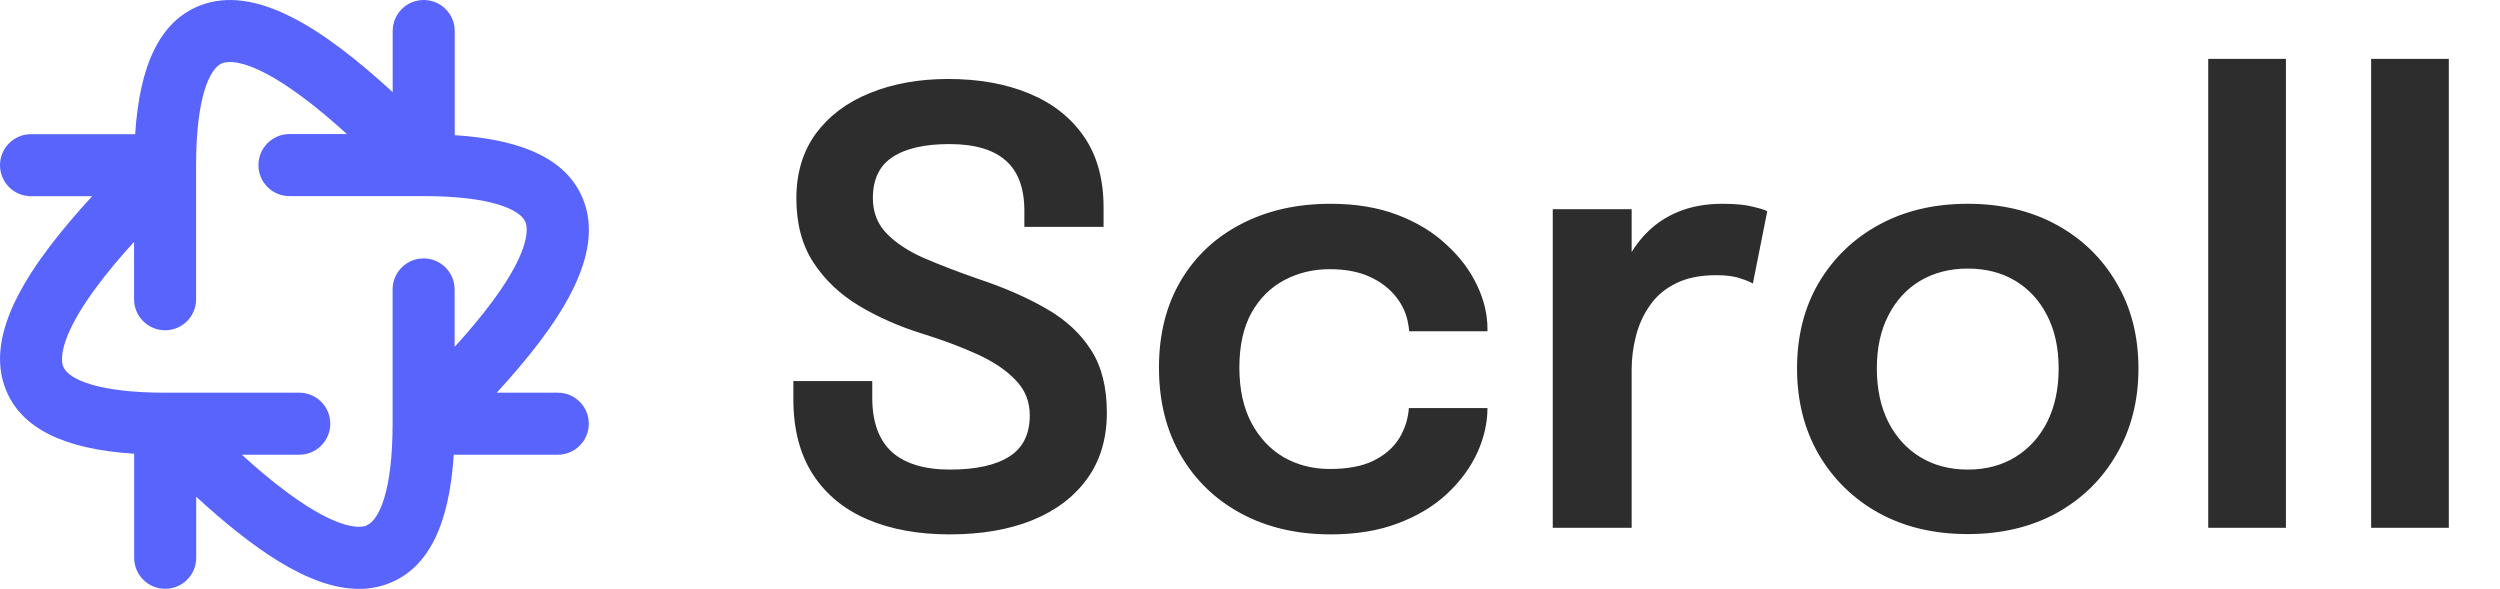
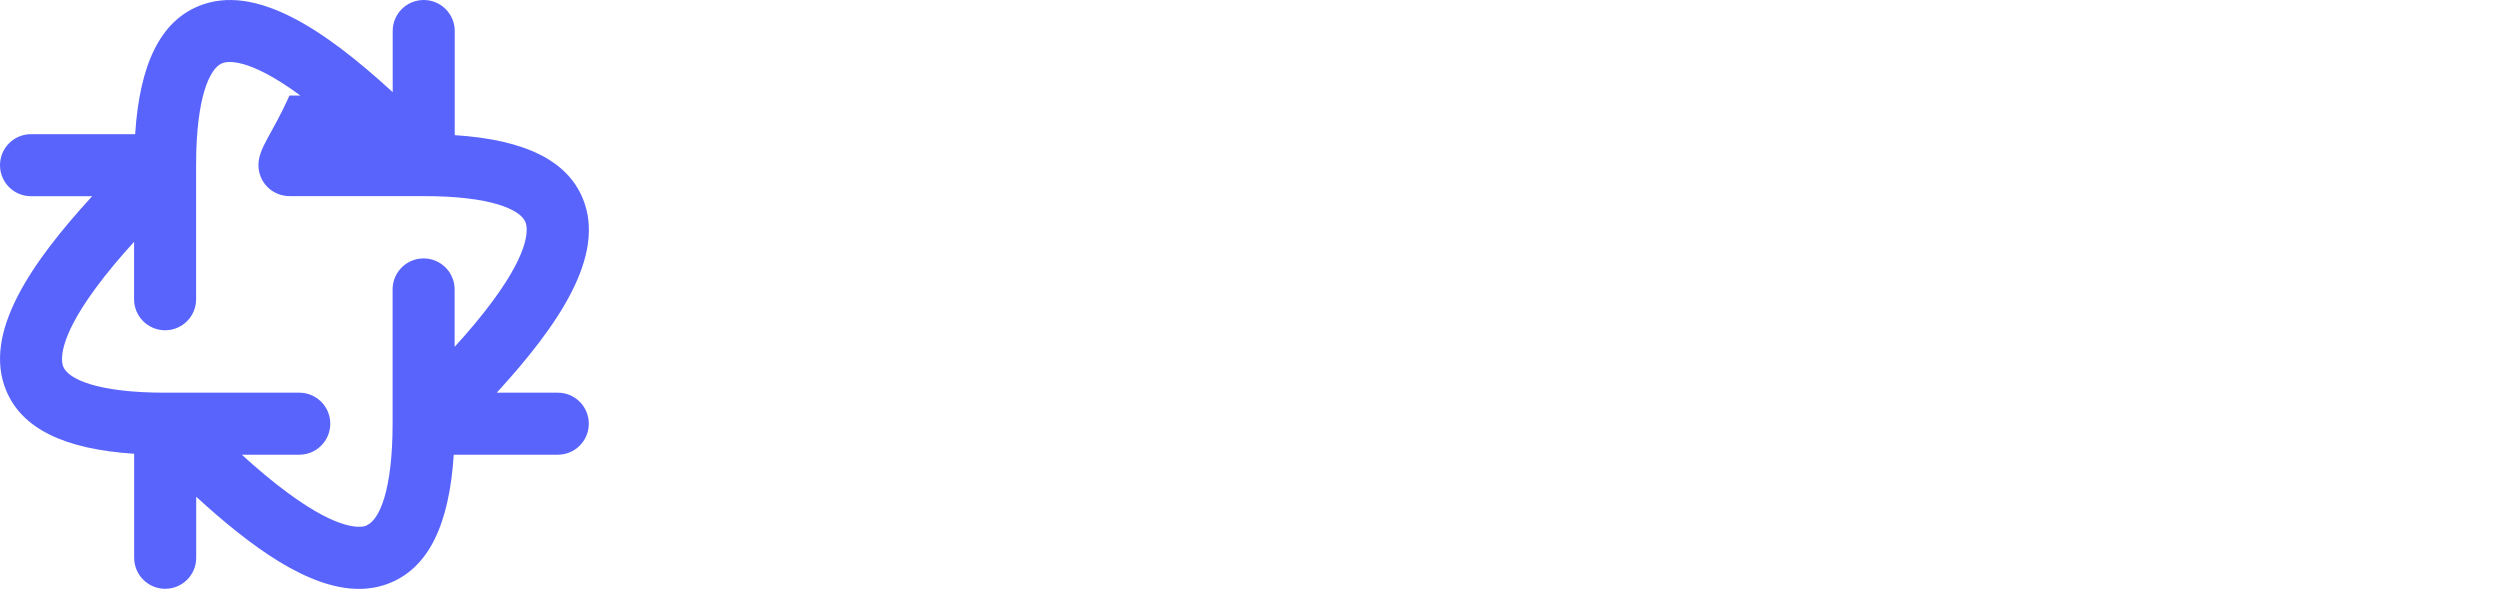
<svg xmlns="http://www.w3.org/2000/svg" width="225" height="53" viewBox="0 0 225 53" fill="none">
-   <path d="M50.21 35.342H44.707C50.236 29.309 54.583 22.993 52.445 17.852C51.032 14.443 47.251 12.57 40.926 12.164V2.791C40.926 1.254 39.68 0 38.135 0C36.589 0 35.343 1.246 35.343 2.791V8.294C29.31 2.765 23.003 -1.581 17.853 0.556C14.443 1.97 12.57 5.75 12.164 12.075H2.791C1.254 12.075 0 13.321 0 14.867C0 16.412 1.246 17.658 2.791 17.658H8.295C2.765 23.691 -1.581 29.998 0.557 35.148C1.97 38.557 5.751 40.43 12.075 40.837V50.2C12.075 51.737 13.321 52.991 14.867 52.991C16.413 52.991 17.658 51.746 17.658 50.2V44.706C22.623 49.255 27.773 53 32.304 53C33.285 53 34.239 52.823 35.149 52.444C38.559 51.03 40.431 47.249 40.838 40.925H50.201C51.738 40.925 52.992 39.679 52.992 38.133C52.992 36.588 51.747 35.342 50.201 35.342H50.21ZM33.011 47.294C32.543 47.488 30.652 47.85 25.953 44.396C24.531 43.354 23.1 42.144 21.766 40.925H26.933C28.471 40.925 29.725 39.679 29.725 38.133C29.725 36.588 28.479 35.342 26.933 35.342H14.858C8.816 35.342 6.166 34.141 5.698 33.01C5.503 32.542 5.141 30.652 8.595 25.952C9.637 24.53 10.848 23.099 12.067 21.765V26.933C12.067 28.47 13.312 29.724 14.858 29.724C16.404 29.724 17.649 28.479 17.649 26.933V14.858C17.649 8.816 18.851 6.166 19.982 5.697C20.45 5.503 22.331 5.141 27.031 8.595C28.453 9.637 29.884 10.847 31.218 12.066H26.05C24.513 12.066 23.259 13.312 23.259 14.858C23.259 16.404 24.504 17.649 26.05 17.649H38.126C44.168 17.649 46.818 18.85 47.286 19.981C47.48 20.449 47.843 22.34 44.389 27.03C43.346 28.452 42.136 29.883 40.917 31.217V26.049C40.917 24.512 39.672 23.258 38.126 23.258C36.58 23.258 35.334 24.504 35.334 26.049V38.116C35.334 44.158 34.133 46.808 33.002 47.276L33.011 47.294Z" fill="#5964FD" />
-   <path d="M85.47 48.094C82.644 48.094 80.178 47.644 78.072 46.744C75.966 45.844 74.328 44.494 73.158 42.694C71.988 40.876 71.403 38.626 71.403 35.944C71.403 35.638 71.403 35.368 71.403 35.134C71.403 34.882 71.403 34.603 71.403 34.297H78.504C78.504 34.567 78.504 34.819 78.504 35.053C78.504 35.269 78.504 35.521 78.504 35.809C78.504 37.969 79.089 39.589 80.259 40.669C81.447 41.731 83.193 42.262 85.497 42.262C87.819 42.262 89.592 41.875 90.816 41.101C92.058 40.327 92.679 39.085 92.679 37.375C92.679 36.133 92.256 35.08 91.41 34.216C90.582 33.334 89.439 32.56 87.981 31.894C86.523 31.228 84.867 30.607 83.013 30.031C80.925 29.383 79.026 28.546 77.316 27.52C75.606 26.494 74.238 25.198 73.212 23.632C72.186 22.066 71.673 20.14 71.673 17.854C71.673 15.568 72.258 13.624 73.428 12.022C74.616 10.42 76.236 9.205 78.288 8.377C80.358 7.531 82.707 7.108 85.335 7.108C88.089 7.108 90.51 7.54 92.598 8.404C94.704 9.268 96.351 10.555 97.539 12.265C98.727 13.975 99.321 16.108 99.321 18.664C99.321 19.006 99.321 19.303 99.321 19.555C99.321 19.807 99.321 20.095 99.321 20.419H92.193C92.193 20.185 92.193 19.951 92.193 19.717C92.193 19.465 92.193 19.222 92.193 18.988C92.193 16.936 91.635 15.424 90.519 14.452C89.403 13.462 87.711 12.967 85.443 12.967C83.229 12.967 81.528 13.354 80.34 14.128C79.152 14.902 78.558 16.135 78.558 17.827C78.558 19.087 78.963 20.14 79.773 20.986C80.583 21.832 81.69 22.57 83.094 23.2C84.516 23.812 86.127 24.433 87.927 25.063C90.321 25.855 92.391 26.755 94.137 27.763C95.883 28.753 97.233 29.995 98.187 31.489C99.141 32.965 99.618 34.846 99.618 37.132C99.618 39.472 99.024 41.461 97.836 43.099C96.666 44.719 95.019 45.961 92.895 46.825C90.789 47.671 88.314 48.094 85.47 48.094ZM119.751 48.094C116.727 48.094 114.054 47.473 111.732 46.231C109.41 44.989 107.592 43.243 106.278 40.993C104.964 38.743 104.307 36.106 104.307 33.082C104.307 30.076 104.964 27.466 106.278 25.252C107.592 23.038 109.41 21.337 111.732 20.149C114.054 18.943 116.727 18.34 119.751 18.34C122.019 18.34 124.026 18.673 125.772 19.339C127.518 20.005 128.985 20.896 130.173 22.012C131.379 23.11 132.297 24.325 132.927 25.657C133.557 26.971 133.872 28.285 133.872 29.599C133.872 29.635 133.872 29.671 133.872 29.707C133.872 29.743 133.872 29.779 133.872 29.815H126.825C126.825 29.725 126.816 29.626 126.798 29.518C126.78 29.41 126.762 29.302 126.744 29.194C126.6 28.276 126.231 27.448 125.637 26.71C125.043 25.954 124.251 25.351 123.261 24.901C122.271 24.451 121.074 24.226 119.67 24.226C118.176 24.226 116.808 24.559 115.566 25.225C114.342 25.873 113.361 26.854 112.623 28.168C111.903 29.482 111.543 31.12 111.543 33.082C111.543 35.026 111.903 36.682 112.623 38.05C113.343 39.4 114.315 40.435 115.539 41.155C116.781 41.857 118.158 42.208 119.67 42.208C121.272 42.208 122.577 41.965 123.585 41.479C124.611 40.975 125.385 40.309 125.907 39.481C126.429 38.635 126.726 37.717 126.798 36.727H133.872C133.872 38.059 133.566 39.4 132.954 40.75C132.342 42.082 131.442 43.306 130.254 44.422C129.066 45.538 127.59 46.429 125.826 47.095C124.08 47.761 122.055 48.094 119.751 48.094ZM139.748 47.5V18.826H146.849V28.357L145.202 27.439C145.382 26.197 145.715 25.027 146.201 23.929C146.687 22.813 147.335 21.841 148.145 21.013C148.955 20.167 149.936 19.51 151.088 19.042C152.24 18.574 153.554 18.34 155.03 18.34C156.2 18.34 157.118 18.43 157.784 18.61C158.468 18.772 158.891 18.907 159.053 19.015L157.757 25.522C157.577 25.396 157.208 25.243 156.65 25.063C156.11 24.865 155.381 24.766 154.463 24.766C153.005 24.766 151.781 25.018 150.791 25.522C149.819 26.008 149.045 26.674 148.469 27.52C147.893 28.348 147.479 29.266 147.227 30.274C146.975 31.264 146.849 32.254 146.849 33.244V47.5H139.748ZM177.097 48.067C174.073 48.067 171.409 47.437 169.105 46.177C166.801 44.899 164.992 43.135 163.678 40.885C162.382 38.635 161.734 36.061 161.734 33.163C161.734 30.247 162.382 27.682 163.678 25.468C164.992 23.236 166.801 21.49 169.105 20.23C171.409 18.97 174.073 18.34 177.097 18.34C180.121 18.34 182.785 18.97 185.089 20.23C187.393 21.49 189.193 23.236 190.489 25.468C191.803 27.682 192.46 30.247 192.46 33.163C192.46 36.061 191.803 38.635 190.489 40.885C189.193 43.135 187.393 44.899 185.089 46.177C182.785 47.437 180.121 48.067 177.097 48.067ZM177.097 42.262C178.735 42.262 180.166 41.884 181.39 41.128C182.614 40.372 183.568 39.319 184.252 37.969C184.936 36.601 185.278 34.999 185.278 33.163C185.278 31.327 184.936 29.743 184.252 28.411C183.568 27.061 182.614 26.017 181.39 25.279C180.166 24.541 178.735 24.172 177.097 24.172C175.477 24.172 174.046 24.541 172.804 25.279C171.58 26.017 170.626 27.061 169.942 28.411C169.258 29.743 168.916 31.327 168.916 33.163C168.916 34.999 169.258 36.601 169.942 37.969C170.626 39.319 171.58 40.372 172.804 41.128C174.046 41.884 175.477 42.262 177.097 42.262ZM205.733 5.299V47.5H198.74V5.299H205.733ZM220.394 5.299V47.5H213.401V5.299H220.394Z" fill="#2D2D2D" />
+   <path d="M50.21 35.342H44.707C50.236 29.309 54.583 22.993 52.445 17.852C51.032 14.443 47.251 12.57 40.926 12.164V2.791C40.926 1.254 39.68 0 38.135 0C36.589 0 35.343 1.246 35.343 2.791V8.294C29.31 2.765 23.003 -1.581 17.853 0.556C14.443 1.97 12.57 5.75 12.164 12.075H2.791C1.254 12.075 0 13.321 0 14.867C0 16.412 1.246 17.658 2.791 17.658H8.295C2.765 23.691 -1.581 29.998 0.557 35.148C1.97 38.557 5.751 40.43 12.075 40.837V50.2C12.075 51.737 13.321 52.991 14.867 52.991C16.413 52.991 17.658 51.746 17.658 50.2V44.706C22.623 49.255 27.773 53 32.304 53C33.285 53 34.239 52.823 35.149 52.444C38.559 51.03 40.431 47.249 40.838 40.925H50.201C51.738 40.925 52.992 39.679 52.992 38.133C52.992 36.588 51.747 35.342 50.201 35.342H50.21ZM33.011 47.294C32.543 47.488 30.652 47.85 25.953 44.396C24.531 43.354 23.1 42.144 21.766 40.925H26.933C28.471 40.925 29.725 39.679 29.725 38.133C29.725 36.588 28.479 35.342 26.933 35.342H14.858C8.816 35.342 6.166 34.141 5.698 33.01C5.503 32.542 5.141 30.652 8.595 25.952C9.637 24.53 10.848 23.099 12.067 21.765V26.933C12.067 28.47 13.312 29.724 14.858 29.724C16.404 29.724 17.649 28.479 17.649 26.933V14.858C17.649 8.816 18.851 6.166 19.982 5.697C20.45 5.503 22.331 5.141 27.031 8.595H26.05C24.513 12.066 23.259 13.312 23.259 14.858C23.259 16.404 24.504 17.649 26.05 17.649H38.126C44.168 17.649 46.818 18.85 47.286 19.981C47.48 20.449 47.843 22.34 44.389 27.03C43.346 28.452 42.136 29.883 40.917 31.217V26.049C40.917 24.512 39.672 23.258 38.126 23.258C36.58 23.258 35.334 24.504 35.334 26.049V38.116C35.334 44.158 34.133 46.808 33.002 47.276L33.011 47.294Z" fill="#5964FD" />
</svg>